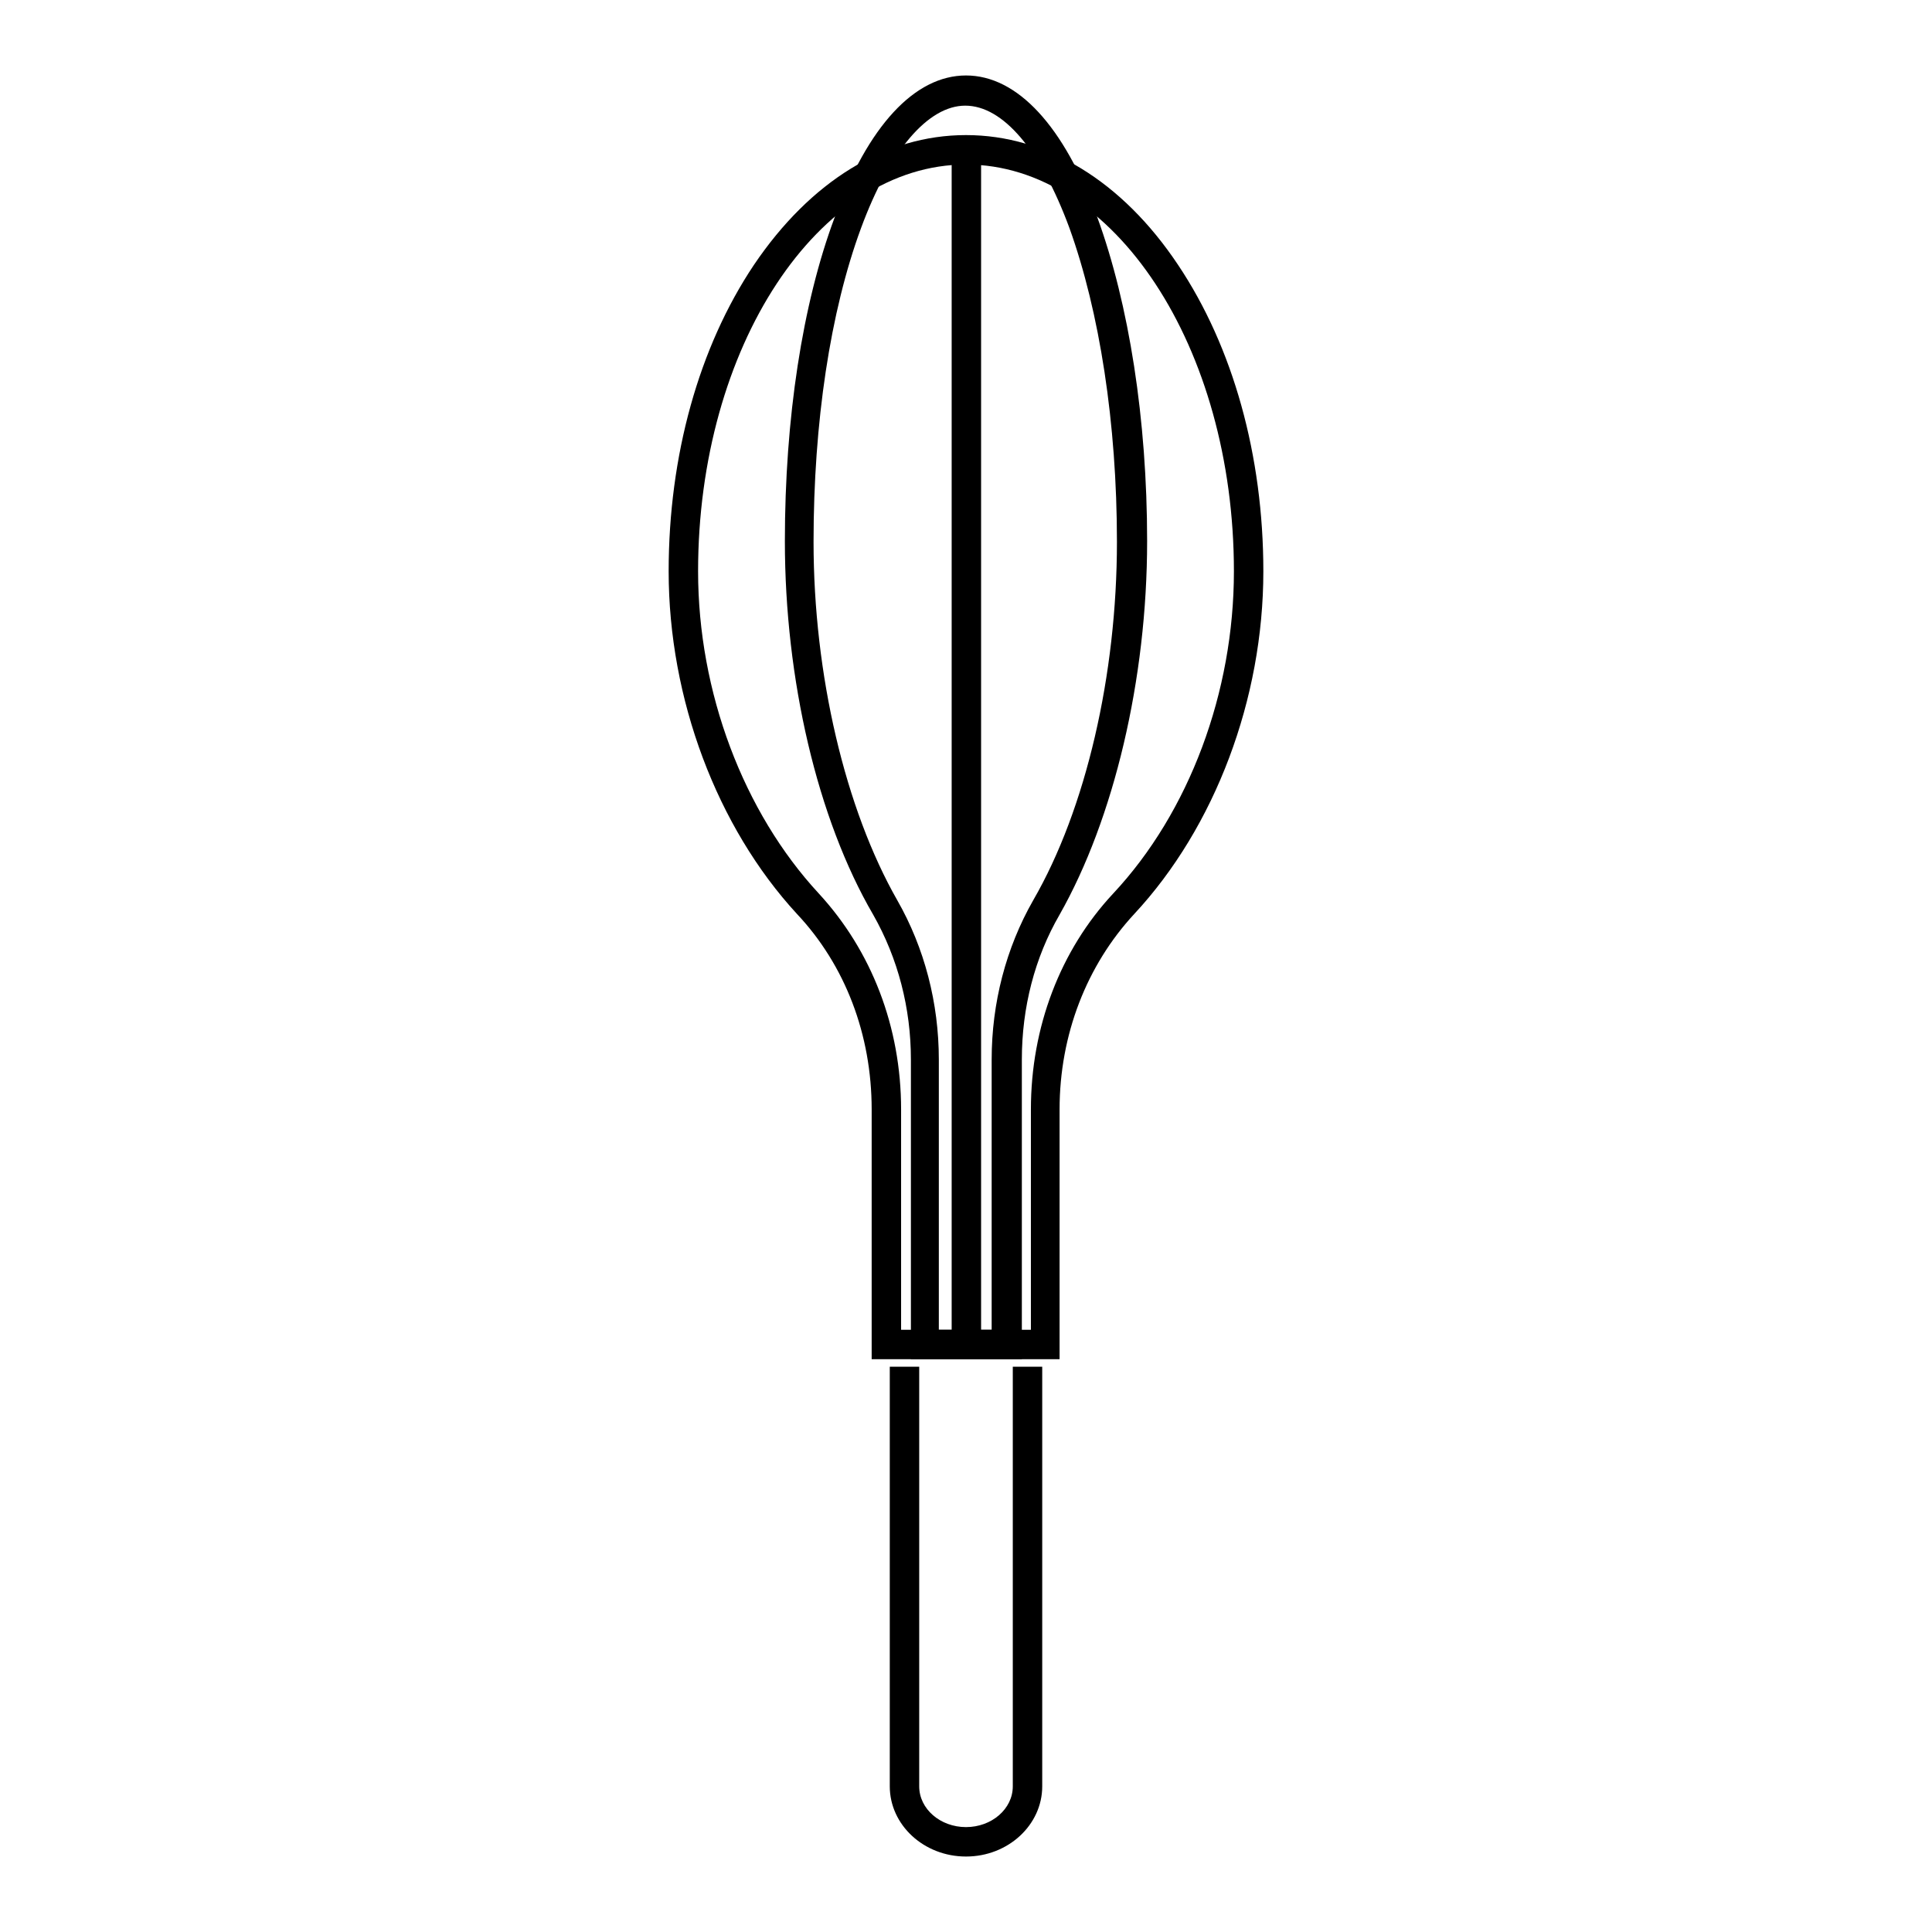
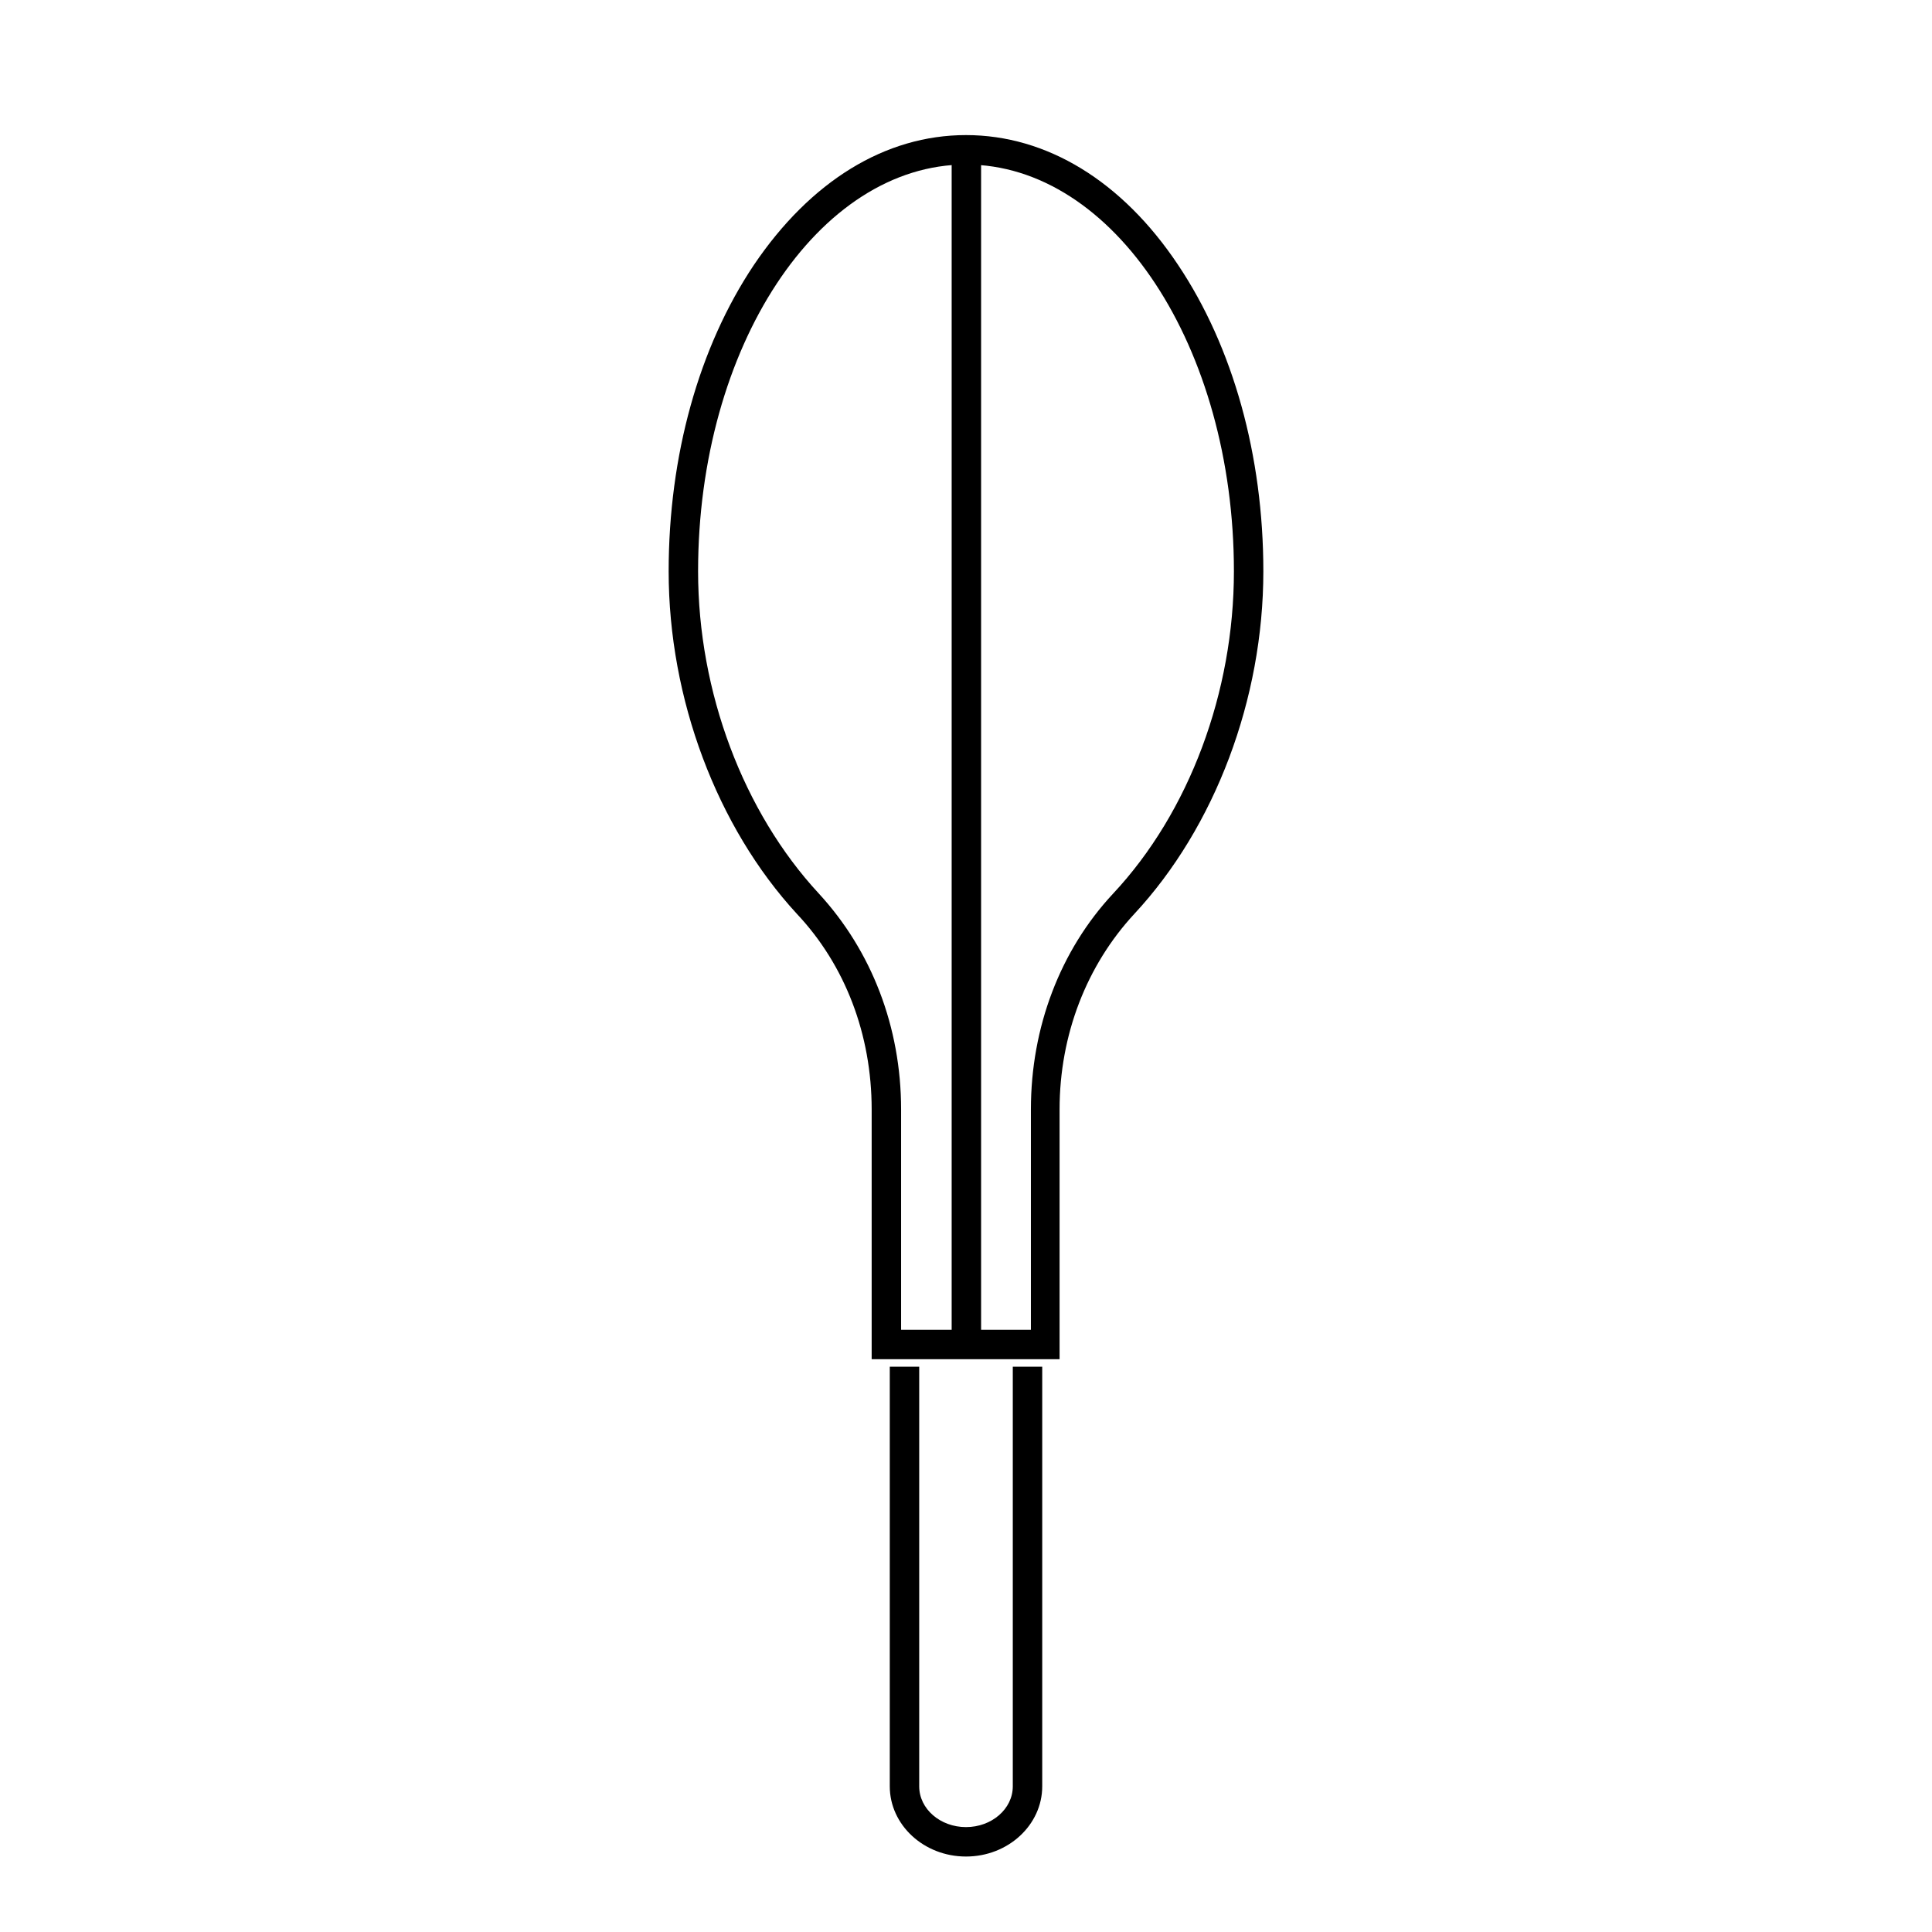
<svg xmlns="http://www.w3.org/2000/svg" version="1.1" x="0px" y="0px" viewBox="0 0 256 256" enable-background="new 0 0 256 256" xml:space="preserve">
  <g>
    <path fill="#000000" d="M140.5,180.1h-25V147c0-9.9-3.5-19.1-9.9-25.9C95,109.6,88.6,92.6,88.6,75.7c0-15.3,4-29.7,11.3-40.6 c7.5-11.1,17.4-17.2,28.1-17.2s20.7,6.1,28.1,17.2c7.3,10.9,11.3,25.3,11.3,40.6c0,16.9-6.4,33.9-17.1,45.4 c-6.3,6.8-9.9,16-9.9,25.9V180.1z M119.4,176.2h17.2V147c0-10.9,3.9-21.1,10.9-28.6c10.1-10.8,16-26.7,16-42.7 c0-29.7-15.9-53.9-35.5-53.9c-19.6,0-35.5,24.2-35.5,53.9c0,16,6,31.9,16,42.7c7,7.6,10.9,17.7,10.9,28.6V176.2z" />
-     <path fill="#000000" d="M135.4,180.1h-14.7v-39.7c0-6.8-1.7-13.4-5-19.2C108.3,108.5,104,90,104,71.7c0-16.2,2.3-31.4,6.6-42.9 C115,16.7,121.2,10,128,10s13,6.7,17.4,18.8c4.2,11.5,6.6,26.8,6.6,42.9c0,18.3-4.4,36.8-11.6,49.5c-3.3,5.7-5,12.3-5,19.2V180.1 L135.4,180.1z M124.5,176.2h6.9v-35.8c0-7.5,1.9-14.8,5.5-21.1c7-12.1,11.1-29.9,11.1-47.5c0-15.7-2.3-30.5-6.3-41.6 c-3.8-10.3-8.8-16.2-13.8-16.2c-4.9,0-10,5.9-13.8,16.2c-4.1,11.1-6.3,25.8-6.3,41.6c0,17.6,4.2,35.4,11.1,47.5 c3.6,6.3,5.5,13.6,5.5,21.1V176.2L124.5,176.2z" />
    <path fill="#000000" d="M126.1,19.9h3.9v158.2h-3.9V19.9z M128,246c-5.6,0-10.1-4.2-10.1-9.3v-55.6h3.9v55.6c0,3,2.8,5.4,6.2,5.4 s6.2-2.4,6.2-5.4v-55.6h3.9v55.6C138.1,241.8,133.6,246,128,246z" />
  </g>
</svg>